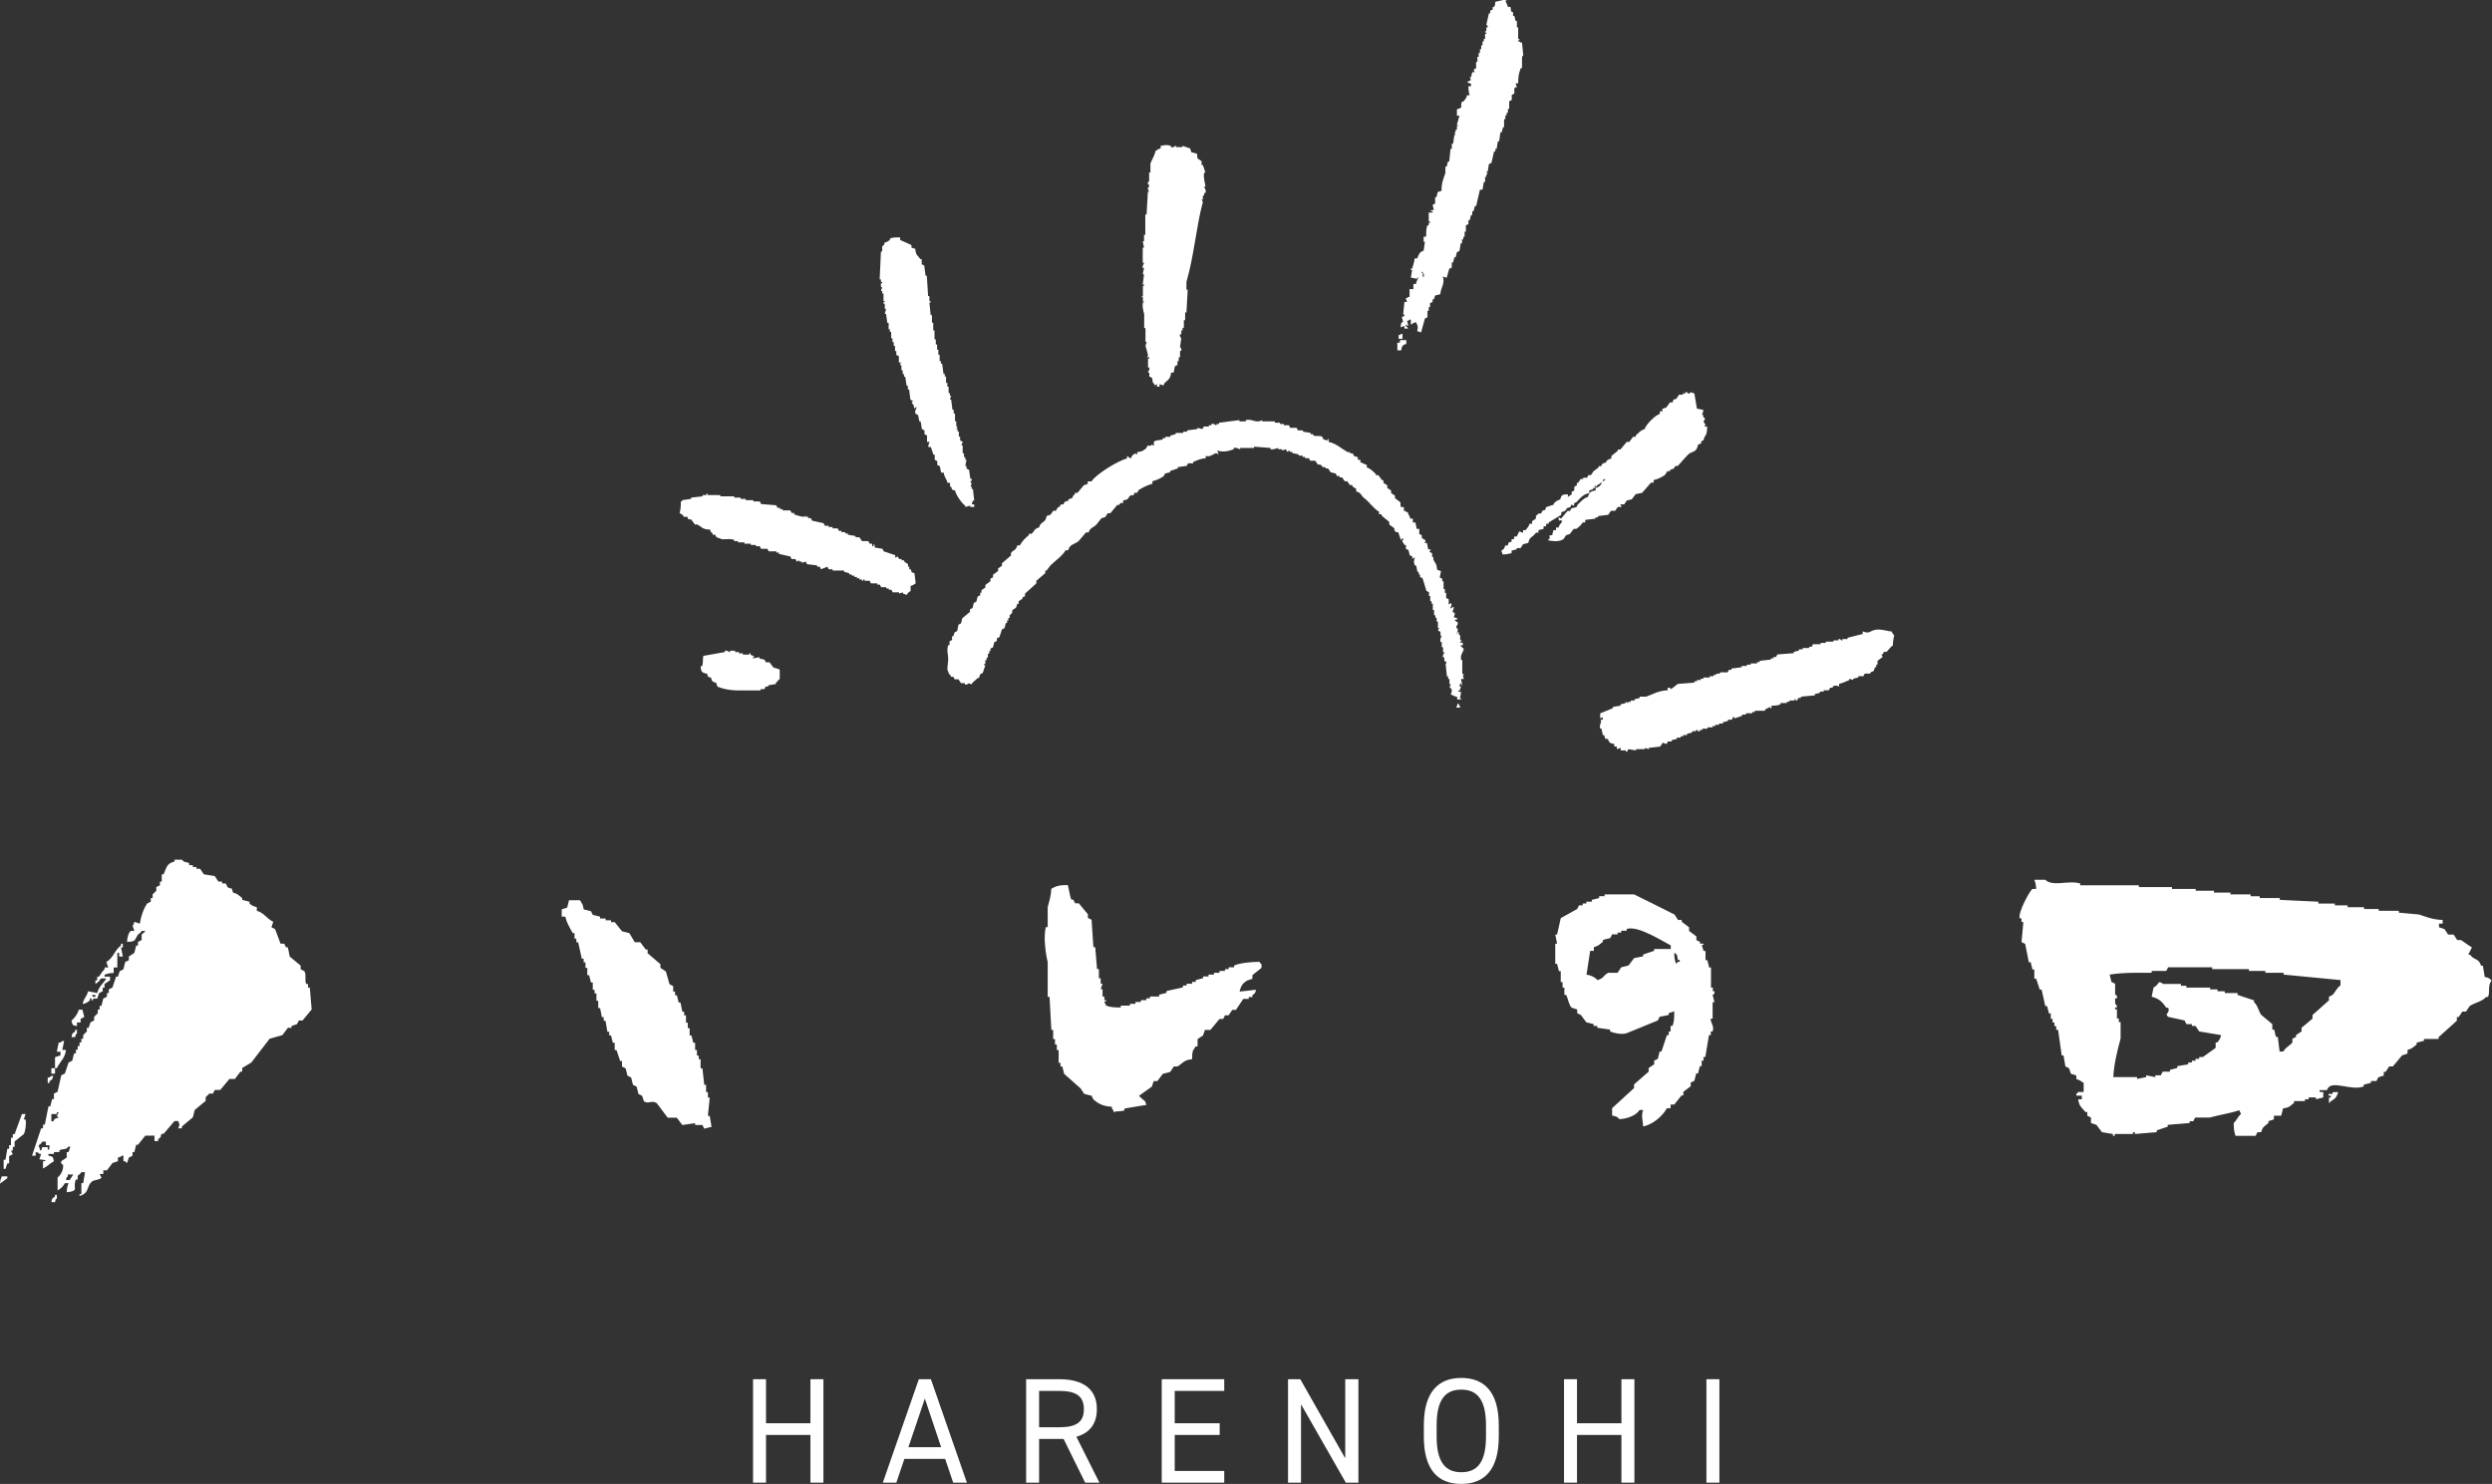
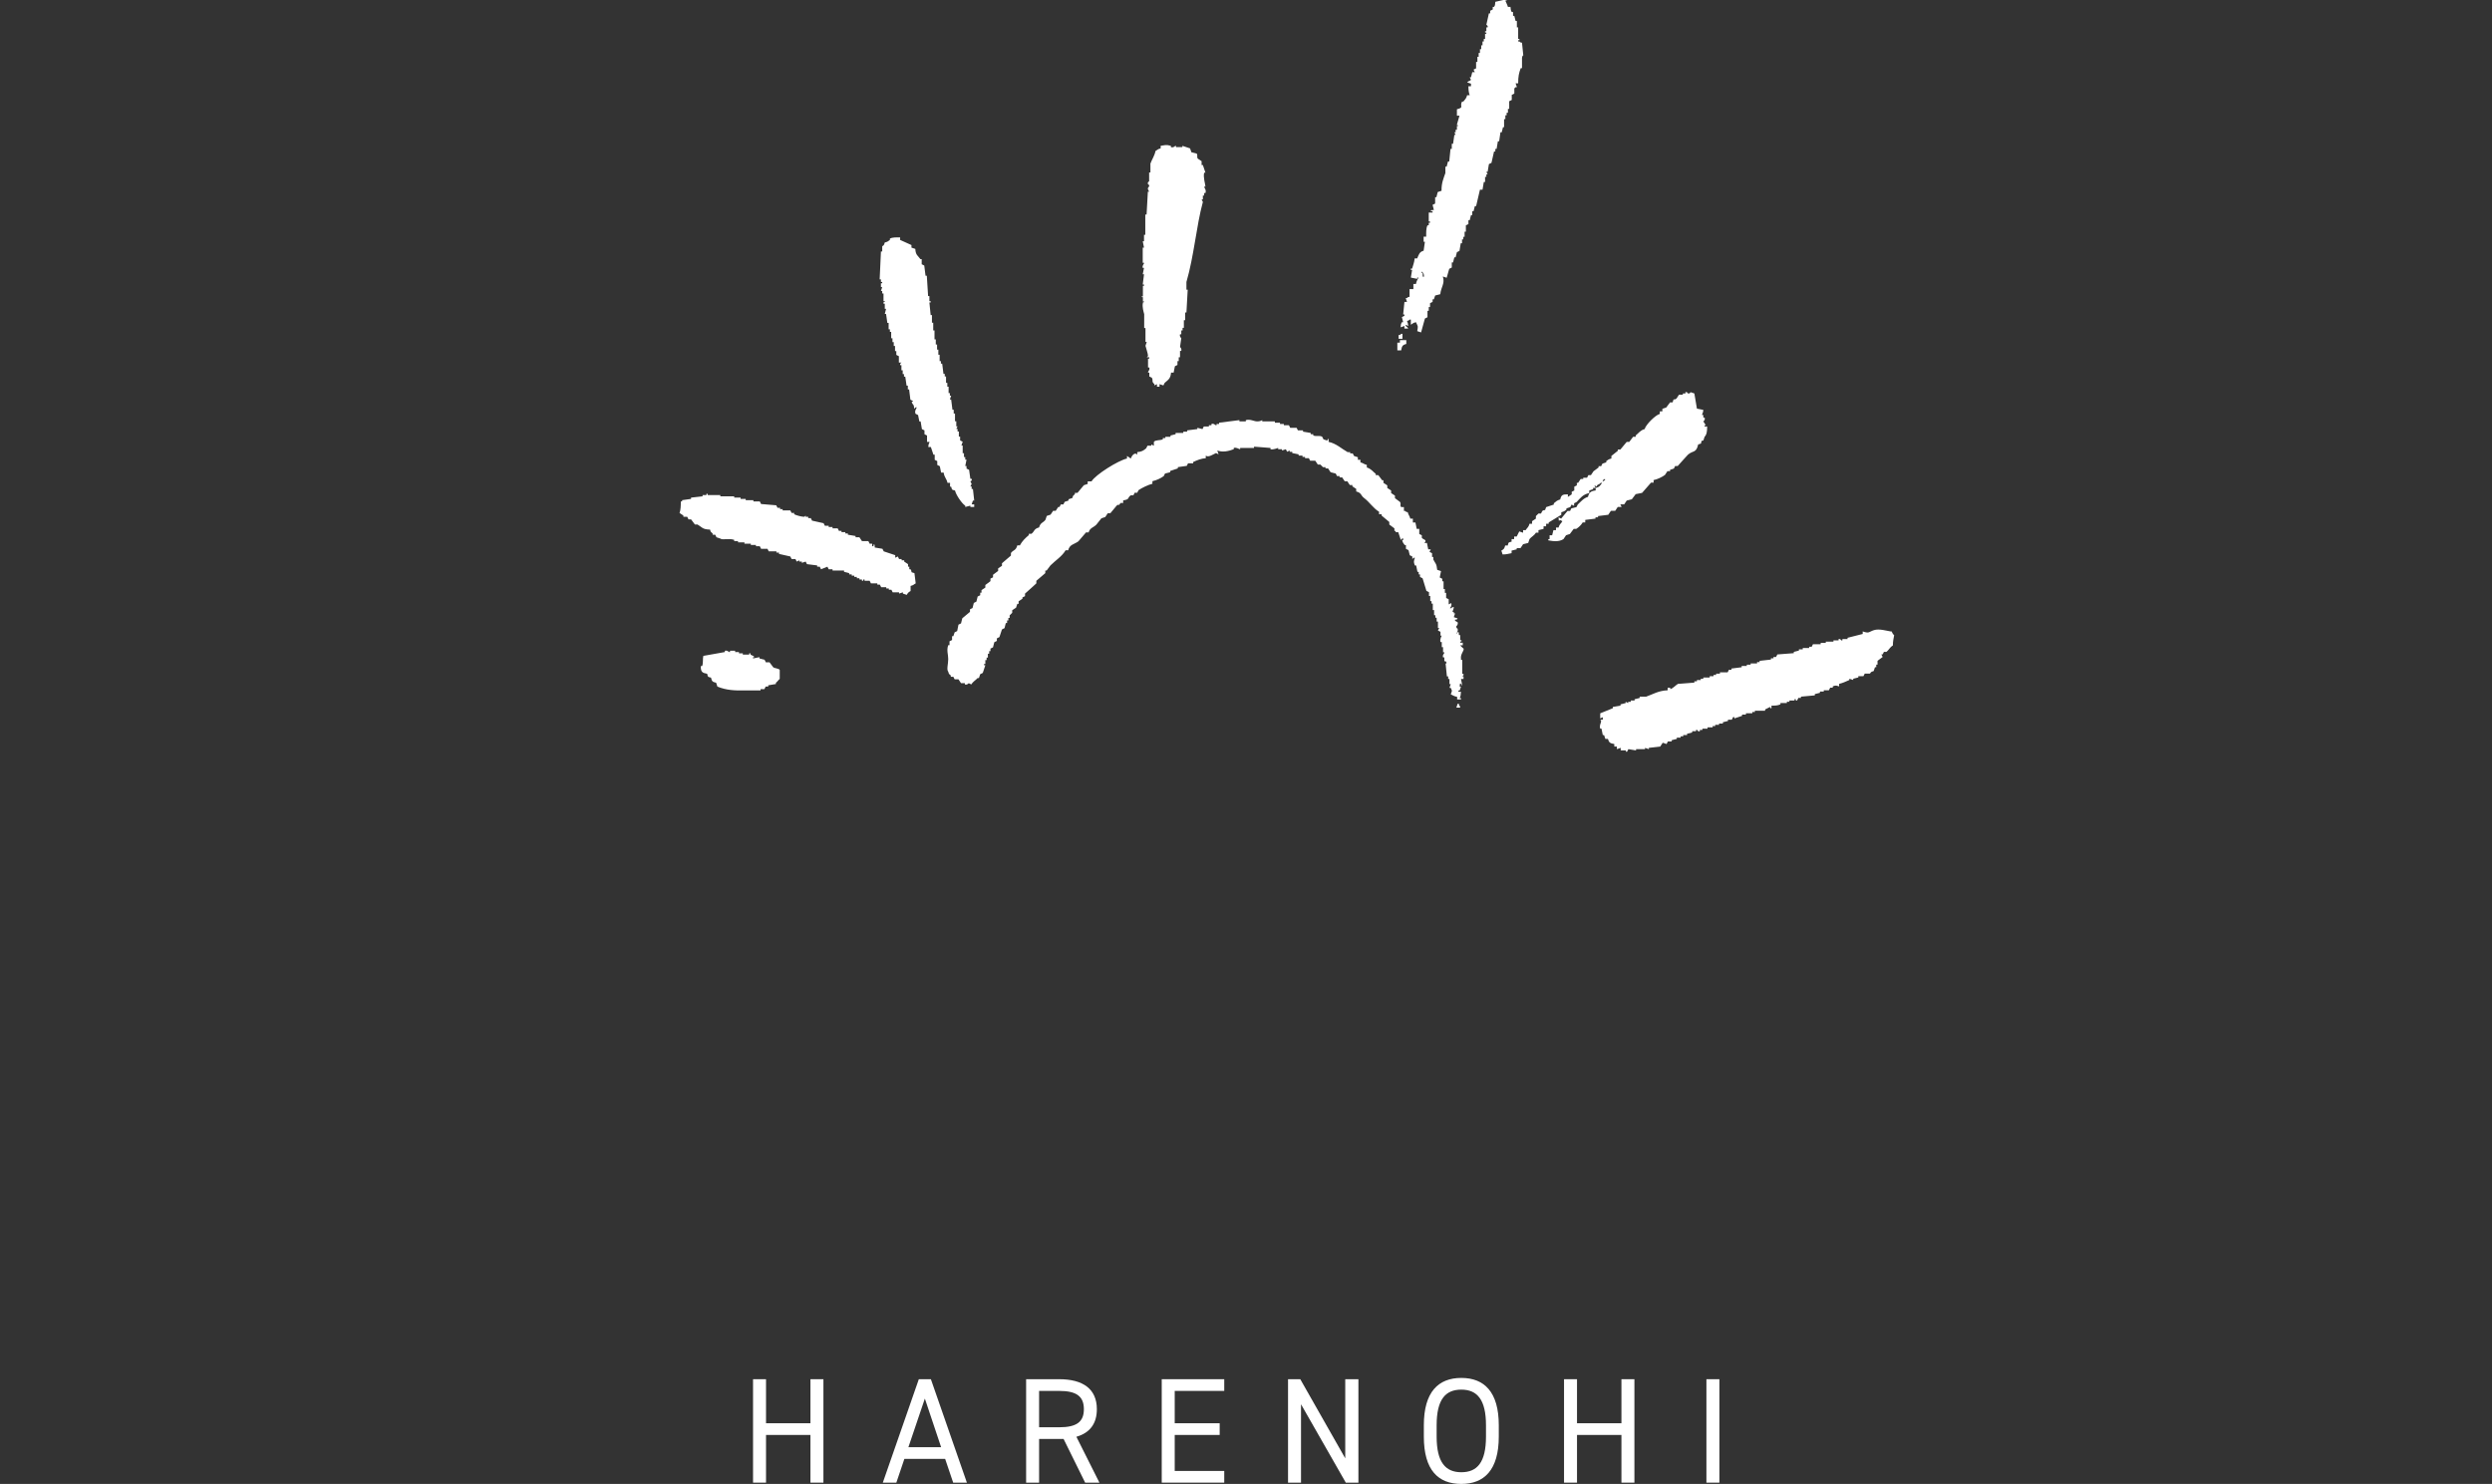
<svg xmlns="http://www.w3.org/2000/svg" id="_レイヤー_2" viewBox="0 0 136.34 81.2">
  <rect x="0" y="0" width="136.34" height="81.2" fill="#333333" stroke="none" />
  <defs>
    <style>.cls-1{fill-rule:evenodd;}.cls-1,.cls-2{fill:#fff;stroke-width:0px;}</style>
  </defs>
  <g id="_レイヤー_1-2">
-     <path class="cls-1" d="M16.85,54.04v-.2h-.1c-.1-.27.03-.49-.1-.7l-.2-.1v-.2c-.2-.17-.4-.33-.6-.5-.03-.17-.07-.33-.1-.5h-.1l-.1-.2h-.2c-.1-.27-.2-.54-.3-.8-.07-.03-.13-.07-.2-.1l.1-.3c-.37-.18-.51-.5-.9-.6v-.2c-.22-.06-.25-.08-.4-.2v-.1c-.13-.03-.27-.07-.4-.1v-.1c-.18-.14-.24-.23-.5-.3-.12-.41-.04-.11-.3-.3l-.1-.2h-.2v-.1h-.2c-.07-.1-.13-.2-.2-.3-.2-.03-.4-.07-.6-.1-.07-.1-.13-.2-.2-.3h-.2v-.1h-.2v-.1h-.2v-.1c-.21-.12-.22,0-.4-.2h-.4v.1c-.44.11-.43.33-.6.7h-.1v.4h-.1v.2c-.07.03-.13.07-.2.1v.2l-.2.2v.2h-.1v.2c-.07.03-.13.07-.2.1-.2.3-.34.69-.4,1.1-.1-.03-.2-.07-.3-.1-.04.21-.1.2-.1.2.03.1.07.2.1.3h-.2c-.14.14-.18.34-.2.6.52-.02.39-.1.6-.4.05-.07.13-.06.2-.2h.2c-.05.1-.19.17-.2.2v.3l-.2.1v.2h-.1c-.03.13-.07.27-.1.4l-.3.2v.2c-.07.03-.13.07-.2.1-.03.13-.07.27-.1.4l-.2.1c-.03.1-.07.2-.1.3h-.1c-.07.2-.13.4-.2.6-.07.03-.13.07-.2.1v.2h-.1v.2c-.07.03-.13.07-.2.1-.03.13-.07.27-.1.4h-.1v.2h-.1v.2l-.2.2v.2l-.2.1c-.03.1-.07.2-.1.3h-.1v.2l-.2.2v.2h-.1v.2h-.1v.2h-.1v.2h-.1v.2h-.1c-.03.13-.07.27-.1.4l-.2.1c-.07.2-.13.4-.2.6l-.2.1c-.07.3-.13.6-.2.9-.07.03-.13.07-.2.1v.3h-.1c-.03.13-.07.27-.1.4h-.1c-.07.33-.13.67-.2,1h-.1v.2h-.1c-.17.5-.33,1-.5,1.5h.2v-.2c.2.06.09-.01.2.1h.1l-.1.3s.48.03.3.1h-.1v.4c.25-.12.38-.28.6-.4-.08-.27-.02-.23-.3-.3v-.1h.3v-.1h.3v-.1c.29-.12.3.02.5-.2h.1l-.1.3h-.1v.3c-.1.07-.2.13-.3.2-.05.15.1.2.1.2.03.31-.15.57-.3.7v.7c.18-.1.3-.22.4-.4h.2c-.06.16-.09.24-.1.5.72-.08.3-.21.5-.7h.1v-.2c.03-.05.14-.08.2-.2h.2c-.03.2-.07.4-.1.6h-.1v.6h-.1v.1c.57-.15.36-.56.7-.8.12-.09.41-.07.5-.2-.03-.07-.07-.13-.1-.2h.2v-.2h.2c.1-.13.2-.27.3-.4l.3-.1v-.2c.2-.06.09.01.2-.1h.1v.3h.1c.09.11-.01.02.1.1.03-.1.07-.2.1-.3l.2-.1v-.2h.1c.03-.13.07-.27.1-.4h.1c.13-.17.27-.33.4-.5h.5v.3h.2v-.1c.28-.22.05-.1.2-.3h.1c.2-.23.4-.47.6-.7h.2c.09.31.1.09,0,.4h.2v-.1c.2-.17.4-.33.6-.5.03-.13.07-.27.1-.4.2-.17.4-.33.6-.5v-.2l.2-.2h.2c.03-.07.07-.13.1-.2h.3c.17-.2.33-.4.5-.6h.3c.1-.13.2-.27.3-.4h.1v-.2c.17-.1.33-.2.5-.3.33-.43.67-.87,1-1.3.23-.07.47-.13.7-.2.1-.13.2-.27.3-.4h.2v-.1c.1-.03.2-.07.3-.1l.1-.2h.2c.17-.2.33-.4.5-.6-.03-.4-.07-.8-.1-1.2h-.1ZM2.61,62.87v-.1h-.3c-.06.2.01.09-.1.2-.03-.1-.07-.2-.1-.3.13-.08.12-.07.2-.2h.2v.2h.2s0,.39-.1.2ZM3.21,61.16c-.24.06-.19.03-.3.2h-.1v-.4h.3v-.1h.1c-.03.07-.07.13-.1.2l.1.1ZM3.81,64.57h-.2c.06-.2-.01-.09.1-.2v-.1h.3c-.07.1-.13.2-.2.3ZM135.94,53.44c-.03-.2-.07-.4-.1-.6h-.1c-.13-.43-.38-.28-.6-.6h-.1c.07-.13.13-.27.2-.4-.2-.11-.41-.29-.6-.4h-.2c-.07-.1-.13-.2-.2-.3h-.3l-.2-.3c-.1-.03-.2-.07-.3-.1v-.2h.2v-.2c-.57-.02-.89-.17-1.3-.3-.37-.03-.74-.07-1.1-.1v-.1h-1.1v-.1h-.8v-.1h-.9v-.1h-.7v-.1h-.9v-.1c-.7-.03-1.4-.07-2.11-.1v-.1h-1.1v-.1h-.5v-.1h-1.1v-.1h-.9v-.1h-1v-.1h-1.3v-.1h-1.81v-.1h-3.21v-.1c-.67-.19-1.49.2-1.91-.2h-.6c.06.16.09.24.1.5h-.2c-.13.07-.8,1.27-.7,1.61h.1v.2h.1c-.03.37-.07.74-.1,1.1.07.03.13.07.2.1.07.33.13.67.2,1h.1c.03.13.07.27.1.4h.1v.5h.1c.07.2.13.4.2.6h.1c.07.3.13.6.2.9h.1c.03.13.07.27.1.4h.1v.3h.1v.2h.1v.2h.1v.2h.1c.07.47.13.94.2,1.4h.1c.03.2.07.4.1.6l.2.1c.03.1.07.2.1.3l.3.1v.2c.24.06.22.11.4.2v.5h-.3c-.09.11.01.02-.1.1v.1h.3v.2h-.2c.05.4.21.46.4.7h.1v.2l.2.1v.3c.1.03.2.07.3.1.1.13.2.27.3.4.2.03.4.07.6.1v.1h.1v-.1h1v-.1h.1v.1c.4-.03.8-.07,1.2-.1v-.1c.2-.07.4-.13.6-.2v-.1c.4-.03.8-.07,1.2-.1v-.1h.2l.1-.2h.8c.48-.14,1.13-.23,1.61-.4l.1.2c-.17.14-.24.36-.4.5,0,.31.03.51.1.7h1.1c.03-.07.07-.13.1-.2h.2c.09-.32.2-.32.4-.5v-.1c.1-.03.2-.07.3-.1v-.2h.4c.03-.13.07-.27.1-.4.4-.06.35-.12.6-.3v-.1h.6v-.1h.2v-.1h.4v.1c.13-.03.27-.07.4-.1v-.3h-.2v-.1h.4c.21-.63,1.27.07,2.01-.2v-.1c.13-.03.27-.07.4-.1v-.1h.3c.03-.07.07-.13.1-.2l.3-.1v-.2h.1c.07-.1.13-.2.2-.3h.2c.17-.2.33-.4.5-.6.1-.03.2-.07.3-.1v-.2c.26-.07.32-.16.5-.3v-.1c.13-.03.27-.07.4-.1v-.1h.8v-.1c.33-.3.67-.6,1-.9v-.2h.1c.07-.1.13-.2.2-.3h.2c.07-.1.13-.2.2-.3.29-.2.68-.24.9-.5h.1c.13-.22-.03-.64.2-.9-.12-.13-.18-.16-.4-.2ZM128.02,53.94c-.17.13-.26.35-.4.5-.07.03-.13.07-.2.1v.2c-.3.27-.6.54-.9.8v.2c-.2.17-.4.33-.6.5v.2c-.1.07-.2.13-.3.2v.1c-.07.03-.13.07-.2.1v.2c-.13.18-.36.25-.5.5h-.2c-.03-.27-.07-.54-.1-.8h-.1c-.03-.13-.07-.27-.1-.4h-.1v-.3c-.2-.17-.4-.33-.6-.5-.17-.24-.19-.52-.4-.7v-.1c-.3-.1-.6-.2-.9-.3v-.1h-.7v-.1h-.4v-.1h-.4v-.1h-1.3v-.1h-.3v-.1h-1s.01-.07-.2-.1c-.09.15-.15.21-.3.3-.03.17-.07.33-.1.5.42.1.59.3.8.6h.1c.14.31-.23.3,0,.5.3.07.6.13.9.2l.1.2h.3v.1h.2c.07.1.13.2.2.3.4.07.8.13,1.2.2-.06.23-.09.24-.2.4h-.1v.3c-.23.17-.47.33-.7.5h-.2v.1h-.2v.1h-.2v.1h-.2v.1c-.2.03-.4.07-.6.1v.1c-.13.03-.27.07-.4.1v.1h-.4l-.1.2h-.3v.1c-.17-.03-.33-.07-.5-.1v.1c-.17.03-.33.07-.5.1v-.1h-1.3c.04-.74.23-1.49.4-2.11v-.9h-.1v-.2h-.1v-.5h-.1v-.1h.1c0-.18-.1-.2-.1-.2v-.3h.1c.03-.21-.1-.2-.1-.2v-.6c-.07-.03-.13-.07-.2-.1-.03-.13-.07-.27-.1-.4.4-.07.96-.1,1.5-.1h.8v-.1h.8c.03-.07.07-.13.1-.2h2.41v.1h2.01v.1h.9v.1h1v.1c1.04.1,2.07.2,3.11.3v.3ZM68.92,52.63c-.49.01-1.02.05-1.4.2v.1h-.3v.1h-.2v.1h-.3v.1h-.3v.1h-.3v.1h-.3v.1c-.13.03-.27.07-.4.1v.1h-.2v.1h-.3v.1h-.2v.1c-.3.07-.6.13-.9.2v.1c-.13.03-.27.07-.4.1v.1h-.5v.1h-.2v.1h-.3v.1h-.3v.1h-.3v.1h-.5v.1c-.36,0-.57-.01-.8-.1-.03-.07-.07-.13-.1-.2.08-.11.13.04.1-.1h-.1v-.2h-.1v-.4h-.1c.03-.1.07-.2.1-.3h-.1v-.3h-.1v-.5h-.1c-.03-.4-.07-.8-.1-1.2h-.1c-.03-.5-.07-1-.1-1.5l-.2-.1v-.2c-.17-.2-.33-.4-.5-.6h-.2l-.1-.2h-.1c-.08-.12-.15-.65-.2-.8-.48,0-.64.06-.9.2-.02.38-.12.72-.2,1v1.1h-.1c-.15.52,0,1.54.1,1.91v1.91h.1c.03.6.07,1.2.1,1.81h.1v.5h.1v.3h.1v.3h.1v.7h.1v.2h.1c.03.13.07.27.1.4.3.27.6.54.9.8.07.1.13.2.2.3.13.03.27.07.4.1l.1.2c.26.23.53.38,1,.4.06.2-.01.09.1.2v.1c.19-.08.36-.02.6-.1v-.1c.4-.07.8-.13,1.2-.2-.1-.34-.13-.19-.3-.4-.11-.09-.02.01-.1-.1.23-.17.47-.33.7-.5.03-.1.07-.2.1-.3h.2c.1-.13.2-.27.3-.4.13-.03.27-.07.4-.1.07-.1.13-.2.2-.3h.2c.28-.17.35-.36.8-.4.01-.45.02-.44.2-.7h.1v-.4c.1-.07.2-.13.3-.2.03-.1.07-.2.1-.3h.3c.17-.2.33-.4.5-.6h.2c.03-.07.07-.13.1-.2h.2c.07-.1.13-.2.2-.3h.2c.13-.2.27-.4.4-.6h.3v-.1h.2v-.1c.15-.14.13-.05.2-.3-.3.03-.6.07-.9.1.07-.32.18-.46.4-.6.1-.03.2-.07.3-.1v-.2c.17-.13.33-.27.5-.4v-.2c-.11-.09-.02.01-.1-.1ZM93.81,54.24h-.1v-.2h-.1v-1.1h-.1c-.03-.13-.07-.27-.1-.4h-.1v-.5h-.1c-.03-.1-.07-.2-.1-.3.07-.12.1.04.1-.1h-.2v-.1l-.2-.1v-.2c-.13-.1-.27-.2-.4-.3v-.2c-.13-.1-.27-.2-.4-.3v-.1h-.2l-.2-.3c-.74-.37-1.47-.74-2.21-1.1h-1.61v.1h-.3v.1c-.13.03-.27.07-.4.1v.1h-.3v.1h-.2v.1h-.2c-.03.07-.07.13-.1.2-.3.17-.6.33-.9.5-.07.3-.13.6-.2.9h-.1c.03.17.07.33.1.5h-.1v1.1h.1c.03.13.07.27.1.4h.1v.6h.1v.3h.1v.4h.1c.1.21.15.57.3.7.1.03.2.07.3.1v.2l.2.1c.1.13.2.27.3.4.13.03.27.07.4.1v.1h.2v.1c.23.03.47.07.7.1v.1c.18.08.6.19.9.1.57-.23,1.14-.47,1.71-.7.03-.07.07-.13.1-.2.17-.03.33-.07.5-.1v-.1c.1-.03.2-.07.3-.1,0,.34,0,.57-.1.8h-.1v.3h-.1v.2h-.1c-.1.3-.2.6-.3.9h-.1c-.03.13-.07.27-.1.4-.07.03-.13.07-.2.1v.2c-.1.07-.2.13-.3.2v.2c-.27.23-.54.47-.8.7v.2c-.4.37-.8.74-1.2,1.1v.4c.22.05.28.06.4.2.46-.02.93-.22,1.1-.5h.2c-.12.33-.03.48,0,.9.54-.11,1.07-.58,1.3-1h.2v-.2h.2c.13-.17.27-.33.4-.5h.1v-.2c.13-.1.27-.2.4-.3v-.2c.07-.03.13-.07.2-.1.03-.13.07-.27.1-.4h.1c.03-.13.07-.27.1-.4h.1v-.3h.1v-.2h.1c.07-.4.13-.8.2-1.2h.1v-.2h.1c.11-.32-.14-.48-.1-.7h.1v-.9h.1c-.03-.13-.07-.27-.1-.4,0,0,.14-.04.1-.2ZM91.4,51.93h-.9v.1c-.2.07-.4.13-.6.2v.1c-.17.03-.33.07-.5.1-.1.13-.2.27-.3.4-.13.03-.27.07-.4.1-.07.1-.13.2-.2.3h-.5c-.26.1-.24.31-.6.4-.14-.16-.35-.26-.6-.3.07-.43.13-.87.2-1.3h.2v-.2c.26-.07.32-.16.5-.3v-.1c.13-.03.27-.07.4-.1.03-.07.07-.13.1-.2h.3v-.1h.2v-.1h.3v-.1c.64-.2,2.01.71,2.41.9v.2ZM91.9,52.63h-.1c-.09.11.01.02-.1.1-.07-.17-.1-.32-.1-.6.2.14.14.1.2.4h.1v.1ZM38.73,61.06c.03-.33.07-.67.1-1h-.1v-.3h-.1v-.4h-.1c-.03-.3-.07-.6-.1-.9h-.1v-.5h-.1v-.2h-.1v-.3h-.1v-.4h-.1c-.03-.13-.07-.27-.1-.4h-.1v-.4h-.1v-.3h-.1v-.4h-.1v-.2h-.1c-.03-.17-.07-.33-.1-.5h-.1c-.03-.13-.07-.27-.1-.4h-.1v-.2h-.1v-.3l-.2-.1c-.07-.23-.13-.47-.2-.7l-.3-.2v-.2c-.23-.2-.47-.4-.7-.6v-.2h-.1c-.1-.13-.2-.27-.3-.4h-.3c-.1-.17-.2-.33-.3-.5l-.4-.1c-.13-.17-.27-.33-.4-.5h-.2v-.1h-.3v-.1h-.3v-.1c-.13-.03-.27-.07-.4-.1-.03-.07-.07-.13-.1-.2-.13-.03-.27-.07-.4-.1-.04-.32-.09-.29-.2-.5h-.6c-.03.13-.07.27-.1.4-.1.03-.2.07-.3.1v.4h.2c.08.37.24.59.4.9h.1v.3h.1v.2h.1c.07.3.13.6.2.9h.1v.2h.1v.3h.1v.4h.1c.03.13.07.27.1.4h.1v.4h.1v.2h.1v.4h.1v.4h.1c.03.17.07.33.1.5h.1v.2h.1c.03.2.07.4.1.6h.1v.2h.1c.03.13.07.27.1.4h.1v.4h.1c.07.2.13.4.2.6h.1v.3l.2.1c.03.13.07.27.1.4.07.03.13.07.2.1.03.13.07.27.1.4.07.03.13.07.2.1.03.13.07.27.1.4l.2.1c.03.1.07.2.1.3.25.18.39-.08.7.1.2.27.4.54.6.8h.5c.1.13.2.27.3.4.23-.03.47-.07.7-.1v.1h.4c.03.07.07.13.1.2.13-.03.27-.07.4-.1-.03-.2-.07-.4-.1-.6h-.1ZM4.92,54.64c.12-.08.07.08.1.1.14-.01,0,0,.1-.1h.2c.03-.1.07-.2.1-.3l.2-.1v-.2h.1v-.2c.1-.07.2-.13.3-.2v-.2h-.3v-.1c.16-.06.24-.09.5-.1v-.3h.2v-.8h.1v.2h.2c-.03-.17-.07-.33-.1-.5h.1v-.2h-.1v.1c-.34.23-.4.66-.8.9.03.1.07.2.1.3h-.2v.1c-.13.11-.2.26-.3.4h-.1v.2h-.1v.2c.15-.09.21-.15.3-.3h.3c-.17.28-.41.43-.5.8-.17-.03-.33-.07-.5-.1-.08.32-.23.36-.3.7.23-.05.25-.09.4-.2v-.1ZM5.22,54.44v.1c-.19.06-.14-.06-.2-.1h.2ZM4.21,56.15v-.2h.2v-.2c.07-.03.13-.07.2-.1-.03-.13-.07-.27-.1-.4h-.2c-.06.24-.24.47-.4.6.08.27.02.23.3.3ZM4.21,56.55v-.2h-.1v.1c-.17.11-.14.06-.2.3h.2c.06-.2-.01-.09.1-.2ZM3.61,57.45h-.2c.03-.17.07-.33.1-.5-.2.06-.09-.01-.2.1h-.1c-.03.17-.07.33-.1.5h.2v.2c-.1.03-.2.07-.3.1v.6h.1c.17-.36.45-.54.5-1ZM3.01,58.45h-.2v.3h.2v-.3ZM2.71,59.16c.17-.11.14-.06.2-.3-.2.06-.09-.01-.2.1h-.1v.3h.1v-.1ZM127.62,59.86c-.06.02-.3-.07-.2.1h.1v.1h-.1v.3c.11-.09.02.01.1-.1.22-.12.33-.22.4-.5h-.3v.1ZM1.3,61.26c.03-.1.07-.2.1-.3h-.2c-.13.37-.27.74-.4,1.1h-.1v.2h-.1v.4h-.1v.2h-.1c-.03.2-.07.4-.1.6h-.1v.5h.1c.03-.1.07-.2.1-.3h.1v-.4l.2-.1c-.03-.07-.07-.13-.1-.2h.1v-.2h.1v-.3c.17-.13.33-.27.5-.4.08-.12.15-.56.1-.8h-.1ZM0,64.77c.13-.1.27-.2.4-.3v-.1H.1c-.06.15-.08.16-.1.4ZM3.01,65.48c-.17.11-.14.06-.2.3h.2c.06-.2-.01-.09.1-.2v-.2h-.1v.1Z" />
    <path class="cls-1" d="M82.29,6.94v-.42h.07v-.21h.07v-.14h.07v-.21h.07v-.42s.09-.05.14-.07v-.28s.09-.05.14-.07v-.28l.07-.07h.07c-.02-.07-.05-.14-.07-.21h.14c0-.38.04-.55.14-.83h.07v-.56c.01-.13.07-.14.07-.14-.02-.23-.05-.46-.07-.69-.14-.04-.06,0-.14-.07h-.07v-.07h.07v-.07h-.07v-.63h-.07v-.35h-.07c-.02-.09-.05-.19-.07-.28h-.07v-.21h-.07c-.06-.1-.05-.12-.07-.28h-.14c-.02-.1-.14-.32-.14-.35h.07v-.07c-.21.05-.42.09-.62.14-.02.16,0,.18-.07.28h-.07v.14s-.09.05-.14.07v.14h-.07c-.05.21-.09.42-.14.63,0,.01.1.02.07.14h-.07v.21h-.07v.07h.07v.07h-.07v.28h-.07v.14h-.07v.21h-.07v.21h-.07v.21h-.07v.21h-.07v.28h-.07v.35s-.09.05-.14.07c.02.05.05.09.07.14h-.14c-.02.09-.05.19-.07.28h-.07s.05.09.07.14c-.06.07-.14.05-.21.14.07.02.14.05.21.07v.14h-.14c0,.21.02.36.07.49h-.14c-.05.19-.11.22-.21.35h-.07c-.15.28.14.31-.28.42v.35h.14c-.05.16-.09.32-.14.49.02.1.1-.02.07.07h-.07v.21h-.07v.14h-.07s.05.09.07.14h-.07c-.02.16-.05.32-.07.49h-.07v.28h-.07c-.02.23-.05.46-.07.69h-.07c-.02.09-.05.19-.07.28h-.07v.35c-.1.29-.22.55-.21.97-.07.02-.14.05-.21.07-.02.09-.05.19-.07.28h-.07v.35s-.09.05-.14.07c.02.09.05.19.07.28,0,0-.27,0-.14.07h.07v.07h-.21v.49h.07v.07h-.07v.14h-.07c-.08.17-.07.38-.07.62h-.14v.28h.07c-.02.16-.05.32-.07.49-.23.06-.27.22-.35.42h-.14c-.03.25-.07.31-.14.56h-.07v.07h.07c-.02.14-.05.28-.07.42.12.02.23.05.35.07v-.07h.07c-.06.13-.11.18-.14.35h-.14v.28h-.21v.42c-.14.04-.06,0-.14.07h-.07c.02.07.05.14.07.21h-.14c-.02.23-.05.46-.07.69h.07v.07s-.09.05-.14.07c.02.09.05.19.07.28h-.07c-.05.1-.06.12-.07.28.07-.02.14-.05.21-.07v.14h.21c-.06-.09-.05-.08-.14-.14v-.07s.09.05.14.07c-.02-.16-.03-.17-.07-.28.14-.04.06,0,.14-.07h.07v.28c.12-.07.11-.1.28-.14.12.27.12.18.07.49.07.02.14.05.21.07.07-.25.14-.51.21-.76.05-.02.09-.05.14-.07v-.35h.07v-.21h.07v-.21s.09-.05.14-.07v-.14h.07c.02-.07.05-.14.07-.21.09-.02.19-.05.28-.07.04-.4.27-.59.14-.97.07.02.14.05.21.07.05-.16.09-.32.14-.49.05-.02.09-.05.14-.07v-.28h.07c.02-.09.05-.19.07-.28h.07c.02-.09.05-.19.07-.28.05-.02.09-.05.14-.07.02-.14.05-.28.07-.42h.07v-.21h.07v-.14h.07v-.28h.07v-.35s.09-.05.14-.07v-.21h.07c.02-.09.05-.19.07-.28h.07v-.21h.07c.02-.09.05-.19.07-.28h.07c.07-.3.14-.6.21-.9h.14c.02-.14.05-.28.07-.42h.07v-.28h.07v-.14h.07s-.05-.09-.07-.14h.07c.02-.14.05-.28.07-.42.05-.02.09-.05.14-.07.05-.21.09-.42.14-.62h.07v-.14h.07c.02-.14.05-.28.07-.42h.07c.02-.16.05-.32.07-.49h.07c.02-.09.05-.19.07-.28h.07ZM77.84,15.14v-.21h-.07v-.07c.13.09.12.07.14.28h-.07ZM62.53,15.66v.56h-.07c0,.1.05-.03.07.07v.21h.07c.01.1-.05-.03-.07.07-.05.23.04.5.07.62v.76h.07v.76h.07c-.02.07-.05.14-.07.21.02.1.14.43.14.56l-.07.07h.14v.07h-.07v.49h.07c.04.16-.08.19-.07.28h.07v.21s.09.05.14.07c.09.17-.04.19.14.35v.07s.09-.05.14-.07v.14h.14v-.14c.07.02.14.05.21.07.02-.05.05-.09.07-.14.19-.17.32-.22.35-.56h.14c.02-.12.05-.23.07-.35.05-.02.09-.05.14-.07v-.21h.07v-.21h.07v-.35h.07c.03-.15-.07-.21-.07-.21.02-.16.05-.32.07-.49,0,0-.11-.07-.07-.21h.07v-.21h.07v-.14h.07v-.42h.07v-.42h.07c.02-.42.05-.83.07-1.25h-.07v-.42c.42-1.44.54-3.06.9-4.38-.02-.05-.05-.09-.07-.14h.07v-.21h.07v-.14h.07c.06-.17-.06-.26-.07-.35h.07c-.01-.16-.13-.5-.07-.76h.07c-.05-.14-.09-.28-.14-.42h-.07v-.21c-.07-.05-.14-.09-.21-.14-.07-.11.02-.21-.07-.28l-.28-.07c-.02-.07-.05-.14-.07-.21-.14-.05-.28-.09-.42-.14v.07h-.35v-.07c-.09,0-.11.12-.28.07v-.07c-.27-.08-.34-.03-.56,0v.14c-.17.04-.15.07-.28.14-.06.28-.2.47-.28.69v.49h-.07v.49s-.09,0-.07.14c0,0,.09.03.07.14,0,0-.07.02-.07.14.02.05.05.09.07.14h-.07c-.02.42-.05.83-.07,1.25h-.07v1.11h-.07v.35h-.07c.02.12.05.23.07.35h-.07v.83h.07c.01.09-.11.12-.07.28h.07c-.02.12-.05.23-.07.35h.07c-.02.19-.05.37-.07.56h.07v.07h-.07ZM52.04,26.63c.05.19.02.16.21.21.05.24.38.72.56.83v.07c.09-.02.19-.05.28-.07v.07h.21v-.14h-.14c.02-.07.05-.14.07-.21h.07c-.02-.21-.05-.42-.07-.63h-.07v-.14h-.07s.05-.09.07-.14c-.02-.05-.05-.09-.07-.14.03-.05.11,0,.07-.14h-.07c-.02-.16-.05-.32-.07-.49-.05-.02-.09-.05-.14-.07v-.14h-.07c.02-.12.05-.23.07-.35h-.07v-.14h-.07v-.21h-.07v-.42h-.07c.02-.07.05-.14.07-.21-.05-.02-.09-.05-.14-.07v-.21h-.07v-.28h-.07v-.14h-.07s.05-.09.07-.14h-.07v-.28h-.07v-.42h-.07v-.21h-.07l-.07-.56h-.07c.02-.07.05-.14.07-.21h-.07v-.14h-.07v-.35h-.07v-.21h-.07v-.35h-.07v-.14h-.07c-.02-.19-.05-.37-.07-.56h-.07v-.14h-.07v-.35h-.07v-.28h-.07v-.28h-.07v-.28h-.07v-.49h-.07v-.42h-.07v-.42h-.07c-.02-.23-.05-.46-.07-.69h.07v-.07h-.07v-.28h-.07c-.02-.37-.05-.74-.07-1.11h-.07c-.02-.19-.05-.37-.07-.56-.05-.02-.09-.05-.14-.07v-.28h-.07c-.14-.2-.26-.21-.28-.56-.07-.02-.14-.05-.21-.07v-.14c-.21-.09-.42-.19-.62-.28v-.14c-.21,0-.43-.01-.56.07v.07c-.11.08-.12.1-.28.14-.05.21-.11.16-.14.21v.28h-.07c-.02.51-.05,1.02-.07,1.53h.07v.14h.07v.07h-.07v.21h.07l-.07.21h.07v.14h.07v.42h.07c.02.1-.02-.01-.07.07v.07h.07v.28h.07c-.02.09-.05.19-.07.28h.07c.02.16.05.32.07.49h.07v.35h.07v.14h.07v.35h.07v.21h.07v.21h.07v.28h.07v.21s.09.05.14.07v.35h.14l-.07.07v.07h.07v.28h.07v.21h.07v.14h.07c.02.16.05.32.07.49h.07v.21h.07c.02.19.05.37.07.56.05.02.09.05.14.07-.02.1-.03-.02-.07.07.07.17.12.08.14.35.08-.06.01,0,.07-.07h.07c-.03.08-.13.19-.07.35.05.02.09.05.14.07.02.12.05.23.07.35h.07c.02.14.05.28.07.42.05.02.09.05.14.07v.21s.09.05.14.07v.35h.14c-.04.11-.06.11-.07.28h.14c.05.14.09.28.14.42h.07v.28s.09.05.14.07v.21s.09.05.14.07c.02.12.05.23.07.35h.14c.04.28.15.3.21.56h.14v.21h.07ZM76.73,18.26c-.14.04-.06,0-.14.07h-.07v.21h.21v-.28ZM76.94,18.82v-.21h-.35v.14h-.14v.42h.21c.04-.22.06-.29.28-.35ZM88.16,27.95h.21c.05-.07.09-.14.14-.21h.21s-.05-.09-.07-.14h.21c.05-.07.09-.14.14-.21.09-.02.19-.05.28-.07.07-.09.14-.19.21-.28.12-.02.23-.05.35-.07.16-.19.32-.37.49-.56h.14v-.14c.21-.04.47-.17.62-.28.05-.07.09-.14.14-.21h.14v-.07c.07-.02.14-.05.21-.07.02-.05.05-.09.07-.14h.14c.19-.21.37-.42.56-.62.27-.24.45-.07.56-.56.28-.08.08-.03.21-.21h.07c.02-.07.05-.14.07-.21.12-.12.14-.31.14-.56h-.14v-.07h.07c-.05-.07-.09-.14-.14-.21,0,0,.12-.07.07-.21h-.07v-.14h-.07c.01-.1.06-.1.07-.28-.12-.02-.23-.05-.35-.07-.05-.28-.09-.56-.14-.83-.07-.02-.14-.05-.21-.07,0,0-.02.09-.14.07-.01,0-.03-.1-.14-.07v.07h-.14v.07h-.21c-.05.07-.09.14-.14.21-.17.13-.13-.08-.21.21h-.14c-.07.09-.14.19-.21.28l-.21.07v.14h-.14v.14c-.24.06-.77.59-.83.83-.23.06-.33.22-.49.35v.07h-.14c-.07.09-.14.19-.21.28h-.14c-.12.14-.23.28-.35.42h-.14v.07c-.12.09-.23.19-.35.28v.14c-.15.04-.17.06-.28.14v.07c-.07.02-.14.05-.21.07-.02.05-.05.09-.07.14h-.14v.07l-.28.21c-.05.07-.09.14-.14.21h-.14s-.05.09-.07.14h-.21v.07h-.14c-.05.07-.09.14-.14.21h-.07v.14s-.09.05-.14.07v.21s-.09.05-.14.07v.14c-.07.05-.14.09-.21.14v-.14c-.29,0-.36.03-.42.28-.18.05-.22.11-.35.21v.07c-.14.05-.28.09-.42.14-.09.28-.04.09-.21.21-.02.05-.05.09-.07.14h-.14l-.14.14v.14c-.07.05-.14.09-.21.14v.14h-.14c-.05.2-.12.2-.21.35h-.14v.14c-.07-.02-.14-.05-.21-.07-.05.09-.09.19-.14.28h-.14v.14h-.14v.14c-.19.05-.16.02-.21.21h-.14c-.05.18-.07.2-.21.28.02.07.05.14.07.21.23,0,.31-.04.49-.07v-.14c.09-.02.19-.05.28-.07v-.07h.21c.05-.07.09-.14.14-.21l.28-.07c.02-.07.05-.14.07-.21.1-.13.25-.18.35-.35h.14v-.14l.28-.07v-.14h.14v-.14h.14v-.07c.23-.14.46-.28.69-.42v-.14c.15-.04.18-.06.28-.14v-.07c.07-.02.14-.05.21-.07.02-.05.05-.09.07-.14.05.02.09.05.14.07v-.14s.09-.05.14-.07c.21-.22.33-.41.69-.49v-.14c.07-.02.14-.05.21-.07v-.07h.14s-.05-.09-.07-.14c.05.02.09.05.14.07v-.07c.08-.06.15-.06.21-.14h.07c-.09.14-.15.24-.35.28v.14c-.27.03-.36.11-.42.35-.24.07-.39.26-.56.42-.02.05-.05.09-.07.14l-.28.07s-.05.09-.07.14h-.14c-.12.14-.23.28-.35.42-.05-.02-.09-.05-.14-.07.01.1,0,.28.07.14.05.02.09.05.14.07-.08.15-.16.15-.21.35h-.14v.14h-.14c-.02.09-.05.19-.07.28h-.14v.21h-.07v.07c.28.05.58.09.83-.07.05-.07.09-.14.14-.21.07-.02.14-.05.21-.07l.21-.28h.14c.13-.08.27-.21.35-.35h.14v-.14c.19-.02.37-.05.56-.07v-.07h.14v-.07c.19-.02.37-.05.56-.07.05-.07.09-.14.14-.21ZM87.67,26.36s.05-.09.07-.14h.07c.06.03-.13.14-.14.14ZM80.1,35.52s-.18-.16-.21-.21h.14v-.14h-.14v-.07h.07v-.07h-.07v-.28h-.07s0-.27-.07-.14c-.1.02.03.07-.07.07.03-.09.1-.12.07-.28,0,0-.09-.01-.07-.14,0,0,.11-.07.07-.21,0-.02-.19-.06-.14-.14.02-.04.06.06.14-.07-.07-.02-.14-.05-.21-.07.02-.07.05-.14.07-.21h-.07v-.07h-.07c.01-.1.06-.12.07-.28-.14.04-.06,0-.14.07h-.07c.04-.06.11-.15.07-.28-.05.02-.09.05-.14.07v-.28s-.09-.05-.14-.07v-.28h-.07v-.21h-.07v-.42h-.07v-.14s-.09-.05-.14-.07c.02-.12.05-.23.07-.35-.07-.02-.14-.05-.21-.07-.03-.35-.1-.34-.21-.56v-.14h-.07v-.21s-.09-.05-.14-.07c.02-.05.05-.09.07-.14h-.14c-.02-.12-.05-.23-.07-.35h-.14c.18-.18-.07-.18-.14-.28v-.14s-.09-.05-.14-.07v-.28h-.14c-.02-.12-.05-.23-.07-.35h-.14v-.21h-.14c-.05-.19-.09-.16-.14-.35-.14-.04-.06,0-.14-.07h-.07v-.21h-.14c-.1-.06,0-.17-.07-.28-.09-.07-.19-.14-.28-.21v-.14c-.07-.05-.14-.09-.21-.14v-.14c-.07-.05-.14-.09-.21-.14v-.14c-.07-.05-.14-.09-.21-.14v-.14h-.07l-.21-.28h-.14v-.07c-.16-.13-.26-.28-.49-.35v-.14c-.19-.05-.16-.09-.35-.14v-.14h-.14v-.14c-.07-.02-.14-.05-.21-.07-.02-.05-.05-.09-.07-.14h-.14v-.07h-.14c-.31-.17-.63-.48-1.04-.56v-.14c-.06-.08-.07.07-.07.07-.07-.02-.14-.05-.21-.07-.02-.05-.05-.09-.07-.14-.15-.09-.3,0-.49-.07v-.07h-.14v-.07c-.14-.02-.28-.05-.42-.07v-.07h-.28s-.05-.09-.07-.14h-.35s-.05-.09-.07-.14h-.28v-.07h-.21v-.07h-.28v-.07h-.69v-.07s-.13.08-.28.07c-.17,0-.38-.14-.62-.07v.07h-.35v-.07c-.37.05-.74.09-1.11.14v.07h-.14v.07c-.08.02-.12-.12-.28-.07v.07h-.14v.07h-.28s-.05.09-.07.14l-.28-.07v.07c-.19.02-.37.05-.56.07v.07h-.21v.07h-.42v.07c-.09.02-.19.05-.28.07v.07h-.28v.07h-.14v.07c-.15.07-.4.02-.49.14v.21s-.09-.05-.14-.07v.07h-.21s-.05.09-.07.14c-.14.12-.24.19-.49.21v.14c-.12-.16-.3.04-.35.21-.07-.05-.14-.09-.21-.14v.14c-.49.11-1.73.89-1.94,1.25h-.21v.14c-.07.02-.14.05-.21.07-.12.14-.23.28-.35.42h-.14v.07c-.1.1-.09.04-.14.21-.07.02-.14.05-.21.07v.07c-.07.02-.14.05-.21.07-.02.05-.05.09-.07.14h-.14s-.05.09-.07.14h-.07c-.05.07-.09.14-.14.21h-.14c-.05.07-.09.14-.14.21-.07.02-.14.05-.21.07-.02.07-.05.14-.07.21-.13.18-.27.14-.35.42-.3.08-.24.22-.42.35h-.14v.07c-.2.17-.36.32-.49.56h-.14c-.08.3-.22.24-.35.42v.14c-.16.14-.32.28-.49.42v.14c-.07.05-.14.09-.21.14v.14c-.09.07-.19.14-.28.21v.14s-.09.05-.14.07v.14c-.09.07-.19.14-.28.21v.14c-.07.05-.14.09-.21.14v.14h-.07v.14s-.09.05-.14.07c-.02.09-.05.19-.07.28-.05.02-.09.05-.14.07-.02.09-.05.19-.07.28-.05.02-.09.05-.14.07v.14c-.14.12-.28.23-.42.35-.02.09-.05.19-.07.28-.05.02-.09.05-.14.07-.02.12-.05.23-.07.35-.05.02-.09.05-.14.07-.02.07-.05.14-.07.21h-.07v.21s-.09.05-.14.07v.21h-.07c-.1.29,0,.5,0,.76,0,.28-.1.57,0,.69.05.17.04.11.14.21v.07h.14s.05.09.07.14h.21c.05.07.09.14.14.21h.21v.07c.14.04.21-.07.21-.07.05.02.09.05.14.07.09-.15.23-.22.35-.35h.07c.02-.07.05-.14.07-.21.05-.02.09-.05.14-.07.05-.14.09-.28.14-.42h-.07v-.07h.07v-.21h.07v-.14h.07v-.21h.07v-.14h.07v-.14s.09-.05.14-.07c.02-.09.05-.19.07-.28.05-.02.09-.05.14-.07v-.14s.09-.05.14-.07c.05-.14.09-.28.14-.42.05-.02.09-.05.14-.07.02-.09.05-.19.07-.28h.07v-.14h.07v-.14h.07v-.14l.14-.14v-.14c.07-.05.14-.09.21-.14.02-.07.05-.14.07-.21h.07v-.14c.07-.05.14-.09.21-.14v-.07s.09-.05.14-.07v-.14c.21-.19.42-.37.62-.56v-.14c.16-.14.32-.28.49-.42v-.14h.07c.07-.09.14-.19.21-.28.27-.27.64-.5.83-.83h.14c.09-.33.31-.31.56-.49.14-.16.28-.32.42-.49h.14c.07-.25.26-.26.42-.42.09-.12.19-.23.28-.35.07-.02.14-.05.21-.07.05-.07.09-.14.14-.21h.14c.12-.14.23-.28.35-.42.14-.11.07.07.21-.14h.14v-.14c.39-.06.21-.14.42-.28h.14s.05-.09.07-.14h.14s.05-.09.07-.14c.17-.12.54-.3.76-.35v-.14c.24-.06.44-.15.62-.28.02-.05.05-.09.07-.14.09-.02.19-.05.28-.07v-.07c.14-.05.28-.09.42-.14v-.07c.16-.02.32-.05.49-.07.02-.05.05-.09.07-.14h.28v-.07c.22-.1.42-.19.69-.21v-.14c.14.12.4-.07.56-.14.05.02.09.05.14.07-.02-.07-.05-.14-.07-.21.29.11.61.04.9-.07v-.07c.16-.05.3.08.35.07v-.07h.76v-.07c.3.02.6.05.9.07v.07c.16.04.39-.07.42-.07v.07h.21v.07c.07-.02.14-.05.21-.07.02.05.05.09.07.14.05-.02.09-.05.14-.07v.07h.14v.07c.12.02.23.05.35.07v.07h.21v.07h.14v.07h.21s.05.09.07.14h.28c.05.07.09.14.14.21h.14l.14.14h.14v.07h.14c.05.07.09.14.14.21.09.02.19.05.28.07.02.05.05.09.07.14h.14v.07h.14c.05.07.09.14.14.21h.14c.05.07.09.14.14.21h.14v.07c.07.05.14.09.21.14v.14c.3.08.24.21.42.35.31.23.51.57.83.76v.14h.14v.07c.14.12.28.23.42.35v.14c.09.07.19.14.28.21v.14h.07v.07h.14c.05.14.09.28.14.42l.07-.07h.07v.07h-.07c.04.16.06.17.14.28h.07v.21s.09.05.14.07c.02.09.05.19.07.28.05.02.09.05.14.07v.14l.07-.07h.07c-.05.17-.09.21,0,.42h.07c.02.12.05.23.07.35h.07v.14h.07v.14s.09.05.14.07c.07.23.14.46.21.69.05.02.09.05.14.07v.21h.07v.28h.07v.14h.07v.35h.07v.28h.07v.14h.07v.21h.07v.35h.07s-.05.09-.07.14c.05.02.09.05.14.07v.21h.07s-.12.19-.07.35h.07v.28h.07v.28h.07c.01.09-.12.12-.07.28h.07v.21h.07c.07.12.08.06,0,.14.02.23.05.46.07.69h.07v.14h.07v.28h.07c-.02.07-.05.14-.07.21h.07c.1.19.06.17,0,.35.13.06.18.11.35.14v.14h.21v-.07h-.07c.05-.11.06-.17.07-.35h-.14v-.07h.07c.02-.07.05-.14.07-.21h-.07s0-.27.07-.14c.1.02-.03.07.07.07-.02-.12-.05-.23-.07-.35h.14v-.14h-.07l.07-.07v-.07h-.07v-.76h-.07v-.07c-.04-.26.19-.43.14-.56ZM49.82,31.15h-.07v-.14h-.07v-.14c-.07-.05-.14-.09-.21-.14v-.07h-.14v-.07h-.14s-.05-.09-.07-.14c-.05.02-.09.05-.14.07v-.14c-.21-.07-.42-.14-.63-.21-.02-.05-.05-.09-.07-.14-.14-.02-.28-.05-.42-.07,0,0,0-.27-.07-.14v.07h-.07v-.14h-.14s-.05-.09-.07-.14h-.35c-.05-.07-.09-.14-.14-.21h-.21v-.07c-.14-.02-.28-.05-.42-.07v-.07h-.14v-.07h-.21v-.07h-.14s-.05-.09-.07-.14h-.28v-.07h-.21v-.07h-.21s-.05-.09-.07-.14c-.21-.05-.42-.09-.63-.14-.02-.05-.05-.09-.07-.14h-.14v-.07h-.14v-.07l-.07.07c-.16,0-.44-.08-.56-.14v-.07h-.14s-.05-.09-.07-.14h-.42v-.07h-.14v-.07h-.14s-.05-.09-.07-.14c-.28-.02-.56-.05-.83-.07-.02-.05-.05-.09-.07-.14h-.35v-.07h-.42v-.07h-.28v-.07h-.35v-.07h-.76v-.07h-.69v-.07h-.07v.07h-.21v.07c-.21.02-.42.05-.63.07v.07c-.16.02-.32.05-.49.07v.07h-.07c0,.25-.01.47-.07.63.07.05.14.09.21.14v.07h.21s.05.09.07.14h.14l.21.28h.14c.26.15.26.27.69.28.04.17.04.11.14.21v.07h.14s.05.09.07.14c.07.02.14.05.21.07.12.1.45-.03.76.07v.07h.21v.07h.35v.07h.35v.07h.28v.07h.21s.05.09.07.14h.35s.05.09.07.14h.42v.07h.14v.07c.21.05.42.09.62.14.02.05.05.09.07.14h.21s.05.09.07.14c.05-.02.09-.05.14-.07v.07h.14v.07c.07-.02.14-.05.21-.07.02.05.05.09.07.14.19.02.37.05.56.07v.07h.14s.05.09.07.14c.12-.05.23-.09.35-.14.02.05.05.09.07.14h.21v.07h.63v.07l.28.07v.07h.14v.07h.14v.07h.14v.07h.14v.07h.14v.07h.07v-.07h.07v.07h.28s.05.09.07.14h.35v.07h.14s.05.09.07.14h.28v.07h.14v.07h.14s.05.09.07.14h.35v.07c.07-.02.14-.05.21-.07v.07c.07.02.14.05.21.07.06-.11.1-.15.21-.21v-.28c.17-.04.15-.07.28-.14-.02-.19-.05-.37-.07-.56-.27-.08-.09-.01-.21-.21ZM103.43,34.55c-.2-.03-.62-.16-.9-.07-.29.09-.25.2-.62.07v.14c-.28.07-.56.14-.83.21v.07h-.28v.07h-.07s-.03-.1-.14-.07v.07h-.28v.07h-.42v.07h-.28v.07h-.42s-.05.09-.07.14h-.14v.07h-.35v.07h-.21v.07c-.09.02-.19.05-.28.07v.07c-.3.02-.6.05-.9.07-.02.05-.05.09-.07.14h-.14v.07h-.14v.07c-.21.02-.42.05-.62.07v.07h-.14v.07h-.35v.07h-.21v.07h-.28v.07c-.19.02-.37.05-.56.07v.07h-.14s-.05.09-.07.14h-.42v.07h-.21v.07h-.14v.07h-.21v.07h-.35v.07h-.14v.07h-.21v.07h-.14v.07c-.3.02-.6.05-.9.07-.07.03-.33.3-.42.28v-.07h-.14v.14c-.51.02-.81.22-1.18.35h-.35v.07c-.09.02-.19.05-.28.07v.07h-.21v.07h-.14v.07s-.09-.05-.14-.07v.07c-.09.02-.19.05-.28.07v.07c-.14.02-.28.05-.42.07v.07c-.23.09-.46.19-.69.28v.28s.09-.05.14-.07v.14h-.14c.14.1-.08.25,0,.49h.07c.02.12.05.23.07.35h.07c.02.07.05.14.07.21h.14c.06.21.13.24.35.28v.14h.14v.14c.07-.02.14-.05.21-.07v.14h.28v.07h.07s.05-.09.07-.14c.14.02.28.05.42.07v-.07h.49v-.07c.07.02.14.05.21.07v-.07c.21-.02.42-.05.62-.07.05-.07.09-.14.14-.21.07.02.14.05.21.07.02-.05.05-.09.07-.14h.21v-.07c.09-.02.19-.05.28-.07v-.07h.21v-.07h.14v-.07h.21v-.07c.09-.02.19-.05.28-.07v-.07h.21v-.07h.07s.03.11.14.07v-.07h.14v-.07h.28v-.07h.28v-.07h.14v-.07h.21v-.07h.21v-.07l.28-.07v-.07h.21s.05-.09.07-.14h.07v.07c.14-.05.28-.09.42-.14v-.07h.21v-.07h.35v-.07h.14v-.07h.56v-.07c.09-.05.19-.09.28-.14v.07h.07v-.14c.22,0,.33,0,.49-.07v-.07h.35v-.07h.14v-.07h.28v-.07h.07v.07h.07s.05-.09.07-.14h.14v-.07c.25-.02.51-.05.76-.07v-.07c.09-.02.19-.05.28-.07v-.07h.21v-.07h.28s.05-.09.07-.14h.14v-.07c.17-.08.21-.04.35,0v-.14c.22-.05.34-.12.56-.21v-.07c.07.02.14.05.21.07v-.07c.09-.02.19-.05.28-.07v-.07h.28s.05-.09.07-.14h.28c.06-.03,0-.09.21-.14l.07-.21h.07v-.14h.07v-.21c.09-.07.19-.14.28-.21-.02-.05-.05-.09-.07-.14h.07s.05-.09.07-.14h.14c.12-.09.18-.25.35-.35,0-.25.04-.38.07-.56-.07-.06-.1-.12-.14-.21ZM42.11,36.24h-.21s-.05-.09-.07-.14c-.09-.02-.19-.05-.28-.07v-.07c-.12.02-.23.05-.35.07v-.07h.07c-.06-.08.02-.02-.07-.07-.05-.02-.09-.05-.14-.07v-.07h-.07v.07h-.35v-.07h-.21v-.07h-.21v-.07h-.28v.07c-.08.02-.12-.11-.28-.07v.07c-.39.07-.79.14-1.18.21-.04.13,0,.45-.07.56h-.07c0,.32.08.37.35.42.05.19.02.16.21.21.05.2.07.23.28.28.02.07.05.14.07.21.48.2.95.22,1.46.21h.9v-.07h.21s.05-.09.07-.14h.14v-.07c.14-.02.28-.05.42-.07v-.07c.1-.07.12-.14.21-.21v-.49c-.04-.08-.27-.09-.35-.14-.07-.09-.14-.19-.21-.28ZM79.82,38.58v-.07h-.07c-.02.07-.05.14-.07.21h.21c-.04-.14,0-.06-.07-.14Z" />
    <path class="cls-2" d="M41.91,77.88h2.43v-2.41h.71v5.66h-.71v-2.61h-2.43v2.61h-.71v-5.66h.71v2.41Z" />
    <path class="cls-2" d="M48.3,81.13l1.97-5.66h.66l1.97,5.66h-.75l-.44-1.3h-2.23l-.44,1.3h-.75ZM49.7,79.19h1.79l-.89-2.66-.9,2.66Z" />
    <path class="cls-2" d="M59.37,81.13l-1.18-2.39h-1.34v2.39h-.71v-5.66h1.81c1.31,0,2.06.54,2.06,1.64,0,.8-.39,1.3-1.12,1.51l1.26,2.51h-.79ZM57.95,78.1c.96,0,1.35-.3,1.35-.99s-.39-1-1.35-1h-1.1v1.99h1.1Z" />
    <path class="cls-2" d="M66.98,75.47v.64h-2.71v1.77h2.46v.64h-2.46v1.97h2.71v.64h-3.42v-5.66h3.42Z" />
    <path class="cls-2" d="M74.32,75.47v5.66h-.69l-2.45-4.29v4.29h-.71v-5.66h.67l2.46,4.33v-4.33h.71Z" />
    <path class="cls-2" d="M79.95,81.2c-1.26,0-2.05-.75-2.05-2.59v-.62c0-1.83.8-2.59,2.05-2.59s2.05.76,2.05,2.59v.62c0,1.83-.8,2.59-2.05,2.59ZM78.6,78.61c0,1.4.48,1.95,1.35,1.95s1.35-.54,1.35-1.95v-.62c0-1.4-.48-1.95-1.35-1.95s-1.35.54-1.35,1.95v.62Z" />
    <path class="cls-2" d="M86.28,77.88h2.43v-2.41h.71v5.66h-.71v-2.61h-2.43v2.61h-.71v-5.66h.71v2.41Z" />
    <path class="cls-2" d="M94.07,81.13h-.71v-5.66h.71v5.66Z" />
  </g>
</svg>